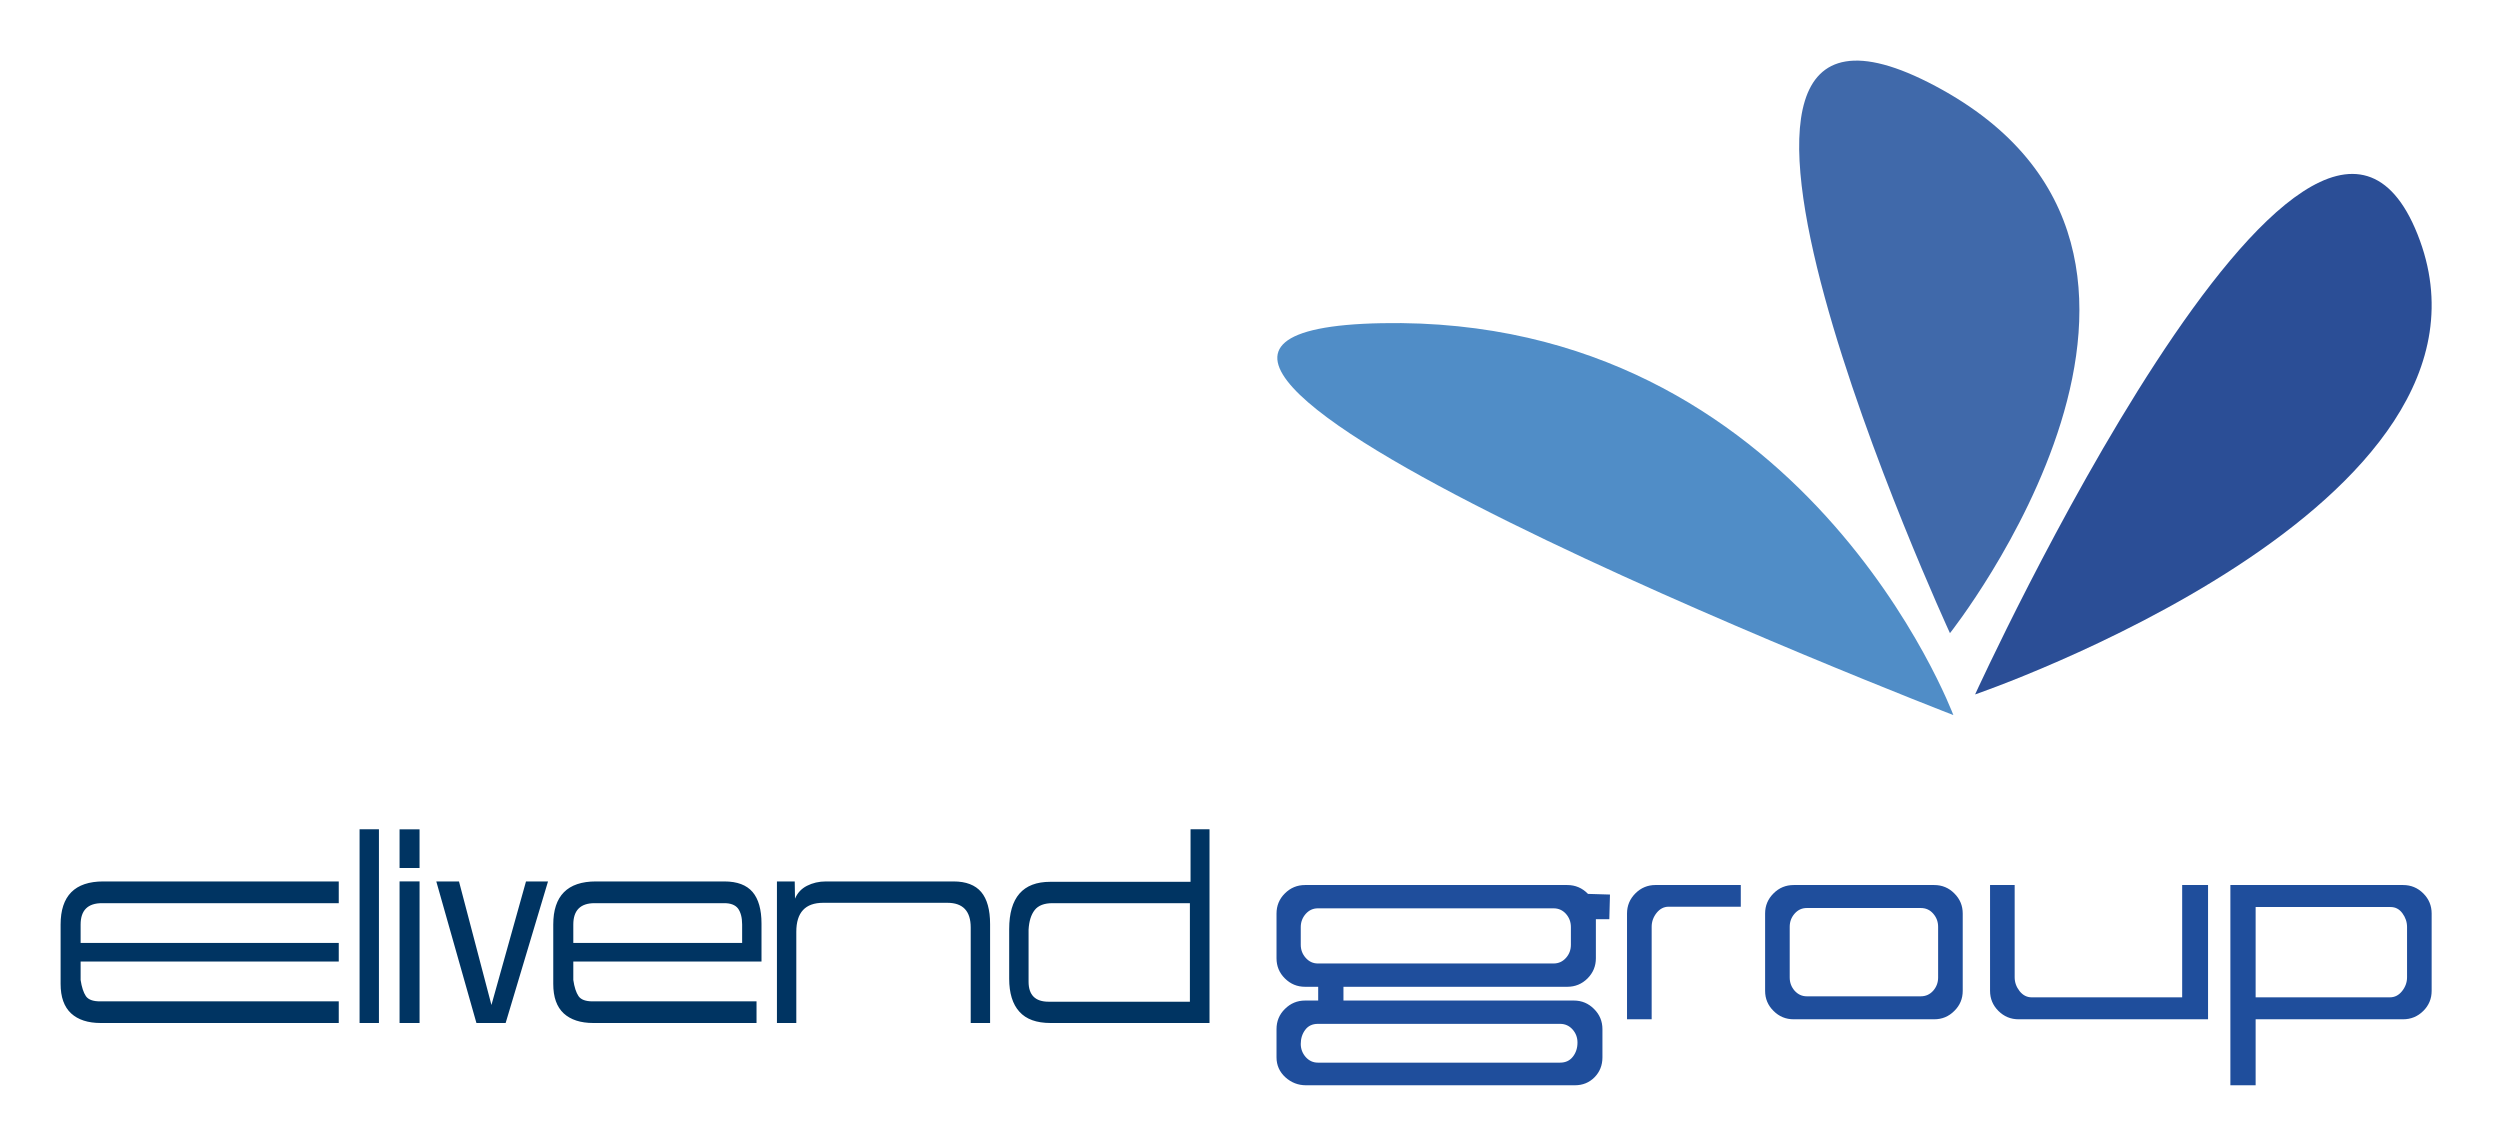
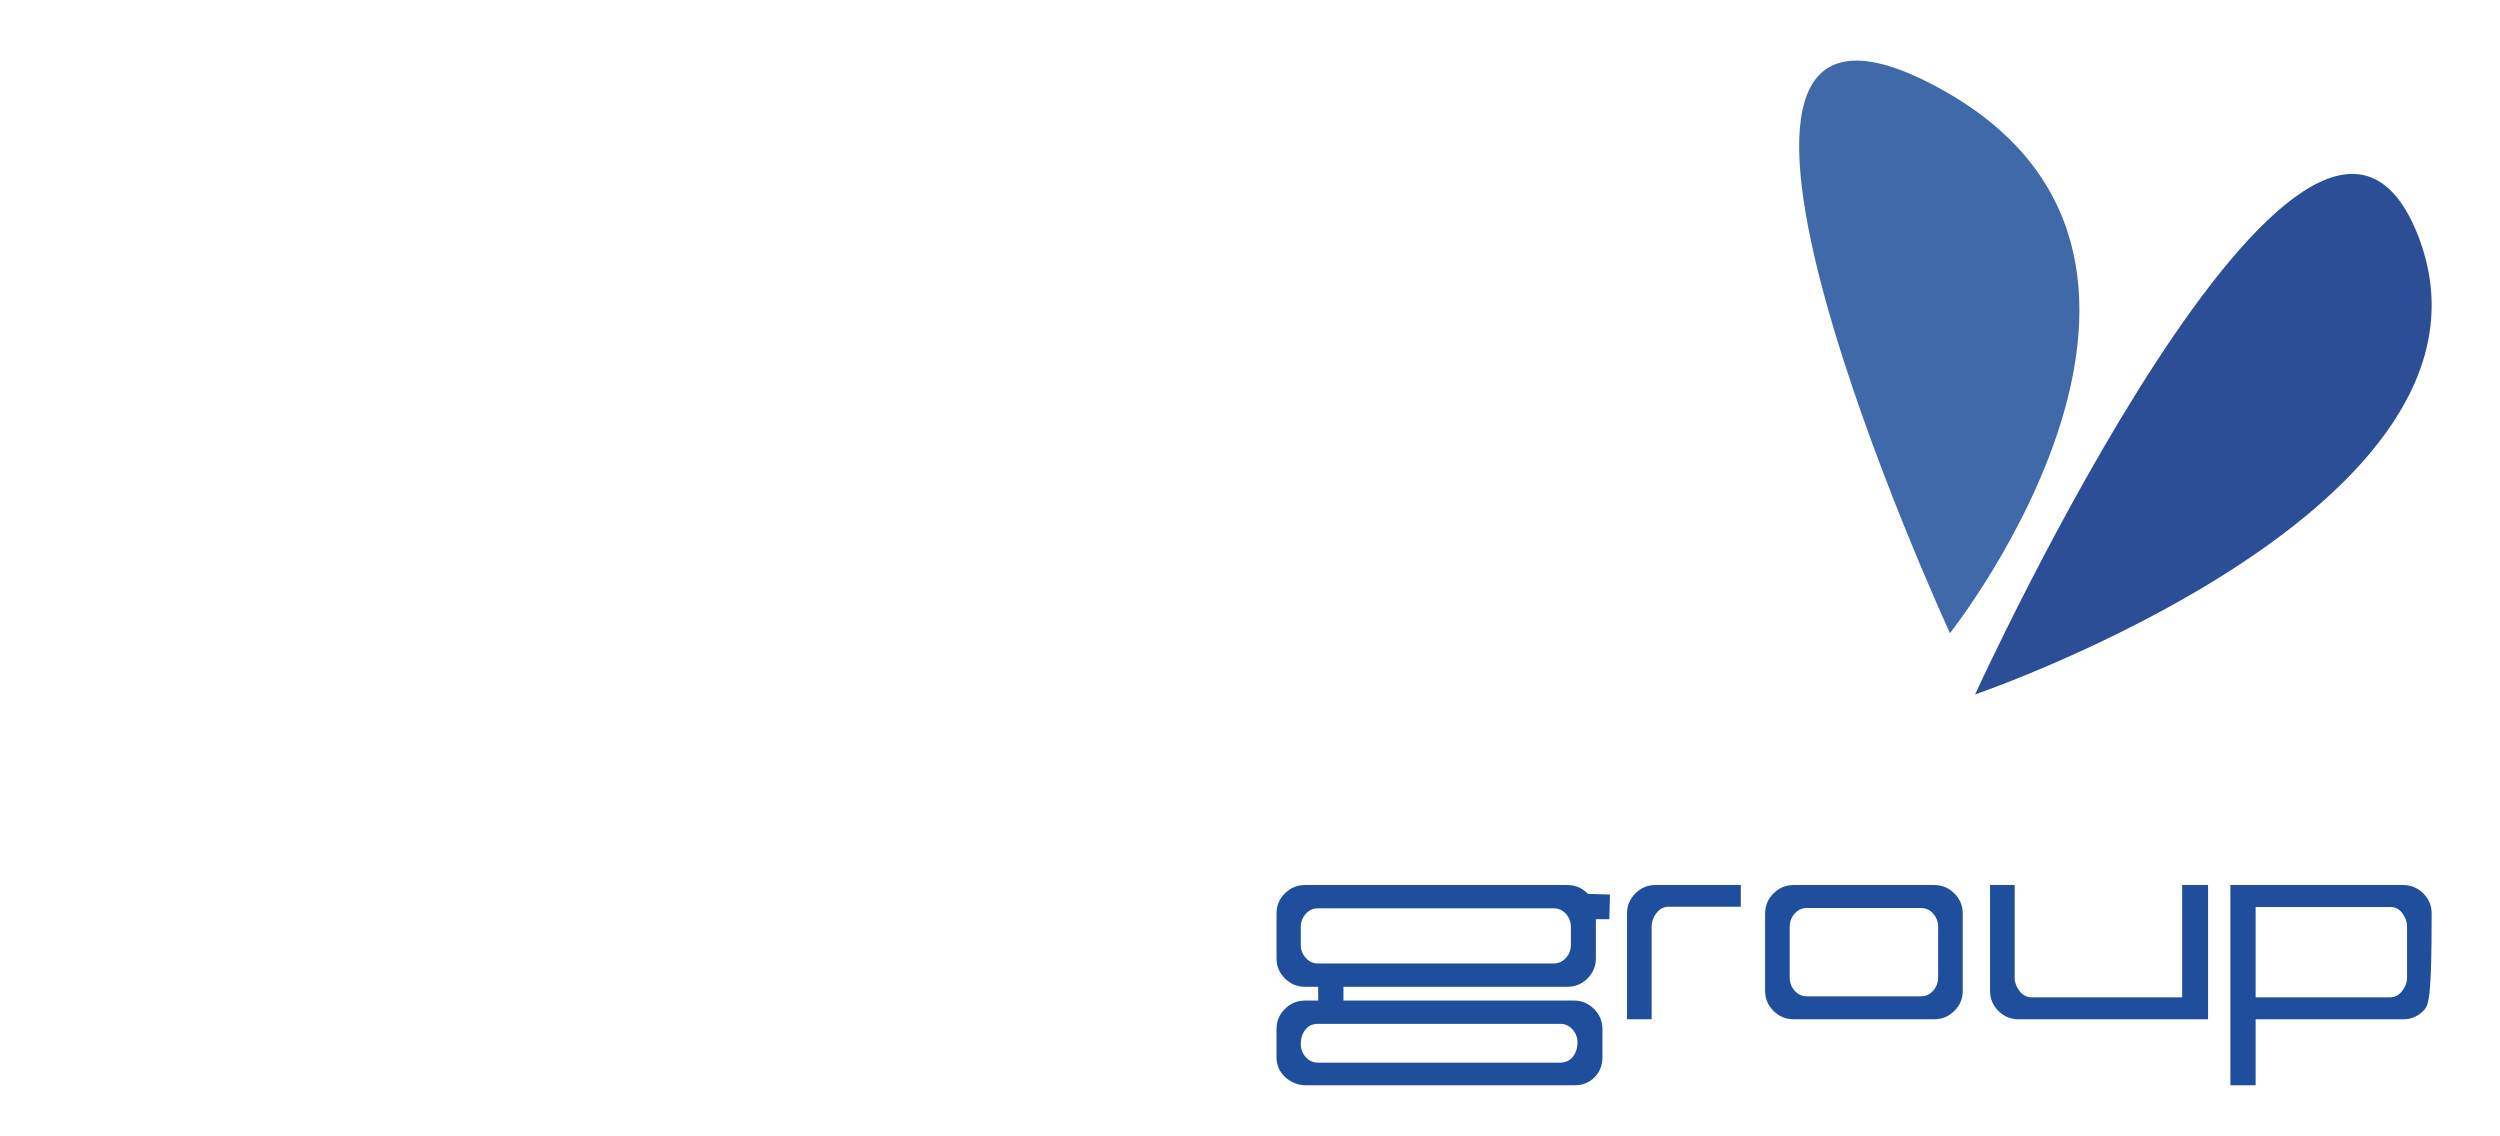
<svg xmlns="http://www.w3.org/2000/svg" width="165px" height="75px" viewBox="0 0 165 75">
  <title>elivendgroup-logo-negativo</title>
  <g id="elivendgroup-logo-negativo" stroke="none" stroke-width="1" fill="none" fill-rule="evenodd">
    <g id="logo" transform="translate(4, 4)">
-       <path d="M100.114,64.81 C100.114,64.477 100.008,64.191 99.789,63.944 C99.571,63.699 99.297,63.575 98.967,63.575 L82.98,63.575 C82.618,63.575 82.34,63.707 82.147,63.966 C81.949,64.226 81.85,64.539 81.85,64.898 C81.85,65.23 81.962,65.519 82.176,65.765 C82.395,66.01 82.663,66.134 82.98,66.134 L98.967,66.134 C99.326,66.134 99.606,66.003 99.809,65.743 C100.012,65.484 100.114,65.172 100.114,64.81 M99.679,58.356 L99.679,57.187 C99.679,56.853 99.571,56.564 99.357,56.319 C99.137,56.072 98.865,55.95 98.535,55.95 L82.98,55.95 C82.663,55.95 82.395,56.072 82.176,56.319 C81.962,56.564 81.85,56.853 81.85,57.187 L81.85,58.356 C81.85,58.689 81.962,58.978 82.176,59.218 C82.395,59.466 82.663,59.59 82.98,59.59 L98.535,59.59 C98.865,59.59 99.137,59.466 99.357,59.218 C99.571,58.978 99.679,58.689 99.679,58.356 M102.258,55.04 L102.215,56.665 L101.328,56.665 L101.328,59.245 C101.328,59.763 101.144,60.207 100.778,60.575 C100.408,60.944 99.962,61.128 99.44,61.128 L84.668,61.128 L84.668,62.036 L99.876,62.036 C100.398,62.036 100.839,62.224 101.206,62.592 C101.577,62.959 101.761,63.405 101.761,63.924 L101.761,65.787 C101.761,66.305 101.588,66.745 101.24,67.099 C100.892,67.451 100.462,67.628 99.938,67.628 L82.199,67.628 C81.676,67.628 81.223,67.451 80.833,67.099 C80.447,66.745 80.25,66.305 80.25,65.787 L80.25,63.924 C80.25,63.405 80.43,62.959 80.802,62.592 C81.172,62.224 81.613,62.036 82.135,62.036 L83,62.036 L83,61.128 L82.135,61.128 C81.613,61.128 81.172,60.944 80.802,60.575 C80.43,60.207 80.25,59.763 80.25,59.245 L80.25,56.297 C80.25,55.779 80.43,55.333 80.802,54.965 C81.172,54.596 81.613,54.412 82.135,54.412 L99.44,54.412 C99.976,54.412 100.43,54.607 100.808,54.997 L102.258,55.04 M110.892,54.411 L110.892,55.843 L106.131,55.843 C105.815,55.843 105.551,55.981 105.332,56.256 C105.117,56.53 105.01,56.831 105.01,57.165 L105.01,63.273 L103.383,63.273 L103.383,56.294 C103.383,55.773 103.568,55.333 103.934,54.965 C104.301,54.596 104.748,54.411 105.263,54.411 L110.892,54.411 M123.916,60.516 L123.916,57.168 C123.916,56.834 123.807,56.546 123.591,56.299 C123.373,56.048 123.101,55.929 122.766,55.929 L115.249,55.929 C114.932,55.929 114.666,56.048 114.445,56.299 C114.229,56.546 114.121,56.834 114.121,57.168 L114.121,60.516 C114.121,60.852 114.229,61.14 114.445,61.388 C114.666,61.633 114.932,61.757 115.249,61.757 L122.766,61.757 C123.101,61.757 123.373,61.633 123.591,61.388 C123.807,61.14 123.916,60.852 123.916,60.516 M125.54,61.395 C125.54,61.913 125.357,62.356 124.986,62.719 C124.62,63.09 124.177,63.273 123.657,63.273 L114.383,63.273 C113.865,63.273 113.418,63.09 113.052,62.719 C112.682,62.356 112.497,61.913 112.497,61.395 L112.497,56.294 C112.497,55.773 112.682,55.333 113.052,54.965 C113.418,54.595 113.865,54.412 114.383,54.412 L123.657,54.412 C124.177,54.412 124.62,54.595 124.986,54.965 C125.357,55.333 125.54,55.773 125.54,56.294 L125.54,61.395 M141.731,63.273 L129.226,63.273 C128.708,63.273 128.266,63.09 127.895,62.721 C127.528,62.354 127.343,61.913 127.343,61.395 L127.343,54.412 L128.968,54.412 L128.968,60.502 C128.968,60.836 129.076,61.137 129.293,61.414 C129.507,61.684 129.772,61.824 130.09,61.824 L140.023,61.824 L140.023,54.412 L141.731,54.412 L141.731,63.273 M154.865,60.504 L154.865,57.179 C154.865,56.85 154.76,56.548 154.559,56.275 C154.356,56 154.098,55.864 153.778,55.864 L144.872,55.864 L144.872,61.824 L153.733,61.824 C154.053,61.824 154.32,61.686 154.536,61.414 C154.755,61.14 154.865,60.836 154.865,60.504 M156.489,56.294 L156.489,61.395 C156.489,61.914 156.306,62.356 155.938,62.721 C155.567,63.09 155.123,63.273 154.6,63.273 L144.872,63.273 L144.872,67.626 L143.205,67.626 L143.205,54.412 L154.606,54.412 C155.125,54.412 155.567,54.596 155.938,54.965 C156.306,55.333 156.489,55.773 156.489,56.294" id="Combined-Shape" fill="#1F4E9C" />
-       <path d="M18.358,54.175 L18.358,55.609 L2.733,55.609 C1.793,55.609 1.321,56.083 1.321,57.018 L1.321,58.232 L18.358,58.232 L18.358,59.463 L1.321,59.463 L1.321,60.679 C1.392,61.156 1.512,61.509 1.668,61.745 C1.828,61.976 2.136,62.09 2.601,62.09 L18.358,62.09 L18.358,63.518 L2.644,63.518 C1.806,63.518 1.154,63.306 0.694,62.884 C0.232,62.453 0,61.814 0,60.937 L0,57.018 C0,55.128 0.937,54.175 2.817,54.175 L18.358,54.175 Z M75.828,50.73 L75.828,63.518 L65.338,63.518 C64.41,63.518 63.73,63.274 63.279,62.771 C62.831,62.279 62.606,61.545 62.606,60.599 L62.606,57.32 C62.606,55.237 63.512,54.2 65.314,54.2 L74.576,54.2 L74.576,50.73 L75.828,50.73 Z M48.452,54.175 L48.47,55.31 C48.631,54.933 48.892,54.65 49.262,54.462 C49.632,54.274 50.044,54.175 50.512,54.175 L58.936,54.175 C59.761,54.175 60.371,54.414 60.758,54.871 C61.148,55.332 61.346,56.042 61.346,56.995 L61.346,63.518 L60.067,63.518 L60.067,57.215 C60.067,56.129 59.552,55.585 58.524,55.585 L50.332,55.585 C49.15,55.585 48.556,56.221 48.556,57.496 L48.556,63.518 L47.278,63.518 L47.278,54.175 L48.452,54.175 Z M43.808,54.175 C44.662,54.175 45.278,54.414 45.669,54.871 C46.062,55.332 46.259,56.031 46.259,56.954 L46.259,59.463 L33.838,59.463 L33.838,60.679 C33.907,61.156 34.024,61.509 34.183,61.745 C34.342,61.976 34.648,62.09 35.116,62.09 L45.931,62.09 L45.931,63.518 L35.158,63.518 C34.317,63.518 33.667,63.306 33.205,62.884 C32.743,62.453 32.515,61.814 32.515,60.937 L32.515,57.018 C32.515,55.128 33.453,54.175 35.329,54.175 Z M26.293,54.175 L28.435,62.329 L30.716,54.175 L32.169,54.175 L29.372,63.518 L27.444,63.518 L24.795,54.175 L26.293,54.175 Z M23.691,54.174 L23.691,63.518 L22.371,63.518 L22.371,54.174 L23.691,54.174 Z M21.01,50.73 L21.01,63.518 L19.732,63.518 L19.732,50.73 L21.01,50.73 Z M74.533,55.609 L65.467,55.609 C64.921,55.609 64.524,55.762 64.289,56.064 C64.05,56.369 63.916,56.802 63.886,57.36 L63.886,60.792 C63.886,61.668 64.325,62.113 65.209,62.113 L74.533,62.113 L74.533,55.609 Z M43.808,55.609 L35.243,55.609 C34.308,55.609 33.838,56.083 33.838,57.018 L33.838,58.232 L44.981,58.232 L44.981,57.018 C44.981,56.555 44.885,56.206 44.71,55.962 C44.529,55.727 44.224,55.609 43.808,55.609 Z M23.69,50.735 L23.69,53.287 L22.371,53.287 L22.371,50.735 L23.69,50.735 Z" id="Combined-Shape" fill="#003462" />
+       <path d="M100.114,64.81 C100.114,64.477 100.008,64.191 99.789,63.944 C99.571,63.699 99.297,63.575 98.967,63.575 L82.98,63.575 C82.618,63.575 82.34,63.707 82.147,63.966 C81.949,64.226 81.85,64.539 81.85,64.898 C81.85,65.23 81.962,65.519 82.176,65.765 C82.395,66.01 82.663,66.134 82.98,66.134 L98.967,66.134 C99.326,66.134 99.606,66.003 99.809,65.743 C100.012,65.484 100.114,65.172 100.114,64.81 M99.679,58.356 L99.679,57.187 C99.679,56.853 99.571,56.564 99.357,56.319 C99.137,56.072 98.865,55.95 98.535,55.95 L82.98,55.95 C82.663,55.95 82.395,56.072 82.176,56.319 C81.962,56.564 81.85,56.853 81.85,57.187 L81.85,58.356 C81.85,58.689 81.962,58.978 82.176,59.218 C82.395,59.466 82.663,59.59 82.98,59.59 L98.535,59.59 C98.865,59.59 99.137,59.466 99.357,59.218 C99.571,58.978 99.679,58.689 99.679,58.356 M102.258,55.04 L102.215,56.665 L101.328,56.665 L101.328,59.245 C101.328,59.763 101.144,60.207 100.778,60.575 C100.408,60.944 99.962,61.128 99.44,61.128 L84.668,61.128 L84.668,62.036 L99.876,62.036 C100.398,62.036 100.839,62.224 101.206,62.592 C101.577,62.959 101.761,63.405 101.761,63.924 L101.761,65.787 C101.761,66.305 101.588,66.745 101.24,67.099 C100.892,67.451 100.462,67.628 99.938,67.628 L82.199,67.628 C81.676,67.628 81.223,67.451 80.833,67.099 C80.447,66.745 80.25,66.305 80.25,65.787 L80.25,63.924 C80.25,63.405 80.43,62.959 80.802,62.592 C81.172,62.224 81.613,62.036 82.135,62.036 L83,62.036 L83,61.128 L82.135,61.128 C81.613,61.128 81.172,60.944 80.802,60.575 C80.43,60.207 80.25,59.763 80.25,59.245 L80.25,56.297 C80.25,55.779 80.43,55.333 80.802,54.965 C81.172,54.596 81.613,54.412 82.135,54.412 L99.44,54.412 C99.976,54.412 100.43,54.607 100.808,54.997 L102.258,55.04 M110.892,54.411 L110.892,55.843 L106.131,55.843 C105.815,55.843 105.551,55.981 105.332,56.256 C105.117,56.53 105.01,56.831 105.01,57.165 L105.01,63.273 L103.383,63.273 L103.383,56.294 C103.383,55.773 103.568,55.333 103.934,54.965 C104.301,54.596 104.748,54.411 105.263,54.411 L110.892,54.411 M123.916,60.516 L123.916,57.168 C123.916,56.834 123.807,56.546 123.591,56.299 C123.373,56.048 123.101,55.929 122.766,55.929 L115.249,55.929 C114.932,55.929 114.666,56.048 114.445,56.299 C114.229,56.546 114.121,56.834 114.121,57.168 L114.121,60.516 C114.121,60.852 114.229,61.14 114.445,61.388 C114.666,61.633 114.932,61.757 115.249,61.757 L122.766,61.757 C123.101,61.757 123.373,61.633 123.591,61.388 C123.807,61.14 123.916,60.852 123.916,60.516 M125.54,61.395 C125.54,61.913 125.357,62.356 124.986,62.719 C124.62,63.09 124.177,63.273 123.657,63.273 L114.383,63.273 C113.865,63.273 113.418,63.09 113.052,62.719 C112.682,62.356 112.497,61.913 112.497,61.395 L112.497,56.294 C112.497,55.773 112.682,55.333 113.052,54.965 C113.418,54.595 113.865,54.412 114.383,54.412 L123.657,54.412 C124.177,54.412 124.62,54.595 124.986,54.965 C125.357,55.333 125.54,55.773 125.54,56.294 L125.54,61.395 M141.731,63.273 L129.226,63.273 C128.708,63.273 128.266,63.09 127.895,62.721 C127.528,62.354 127.343,61.913 127.343,61.395 L127.343,54.412 L128.968,54.412 L128.968,60.502 C128.968,60.836 129.076,61.137 129.293,61.414 C129.507,61.684 129.772,61.824 130.09,61.824 L140.023,61.824 L140.023,54.412 L141.731,54.412 L141.731,63.273 M154.865,60.504 L154.865,57.179 C154.865,56.85 154.76,56.548 154.559,56.275 C154.356,56 154.098,55.864 153.778,55.864 L144.872,55.864 L144.872,61.824 L153.733,61.824 C154.053,61.824 154.32,61.686 154.536,61.414 C154.755,61.14 154.865,60.836 154.865,60.504 M156.489,56.294 C156.489,61.914 156.306,62.356 155.938,62.721 C155.567,63.09 155.123,63.273 154.6,63.273 L144.872,63.273 L144.872,67.626 L143.205,67.626 L143.205,54.412 L154.606,54.412 C155.125,54.412 155.567,54.596 155.938,54.965 C156.306,55.333 156.489,55.773 156.489,56.294" id="Combined-Shape" fill="#1F4E9C" />
      <path d="M124.697,37.788 C124.697,37.788 144.54,12.75 123.746,1.684 C102.952,-9.39 124.697,37.788 124.697,37.788" id="Fill-16" fill="#4069AA" />
-       <path d="M124.921,43.195 C124.921,43.195 115.06,16.8 87.198,17.33 C59.334,17.855 124.921,43.195 124.921,43.195" id="Fill-17" fill="#508DC7" />
      <path d="M126.356,41.833 C126.356,41.833 162.701,29.402 155.56,11.471 C148.423,-6.46 126.356,41.833 126.356,41.833" id="Fill-18" fill="#2B4E96" />
    </g>
  </g>
</svg>